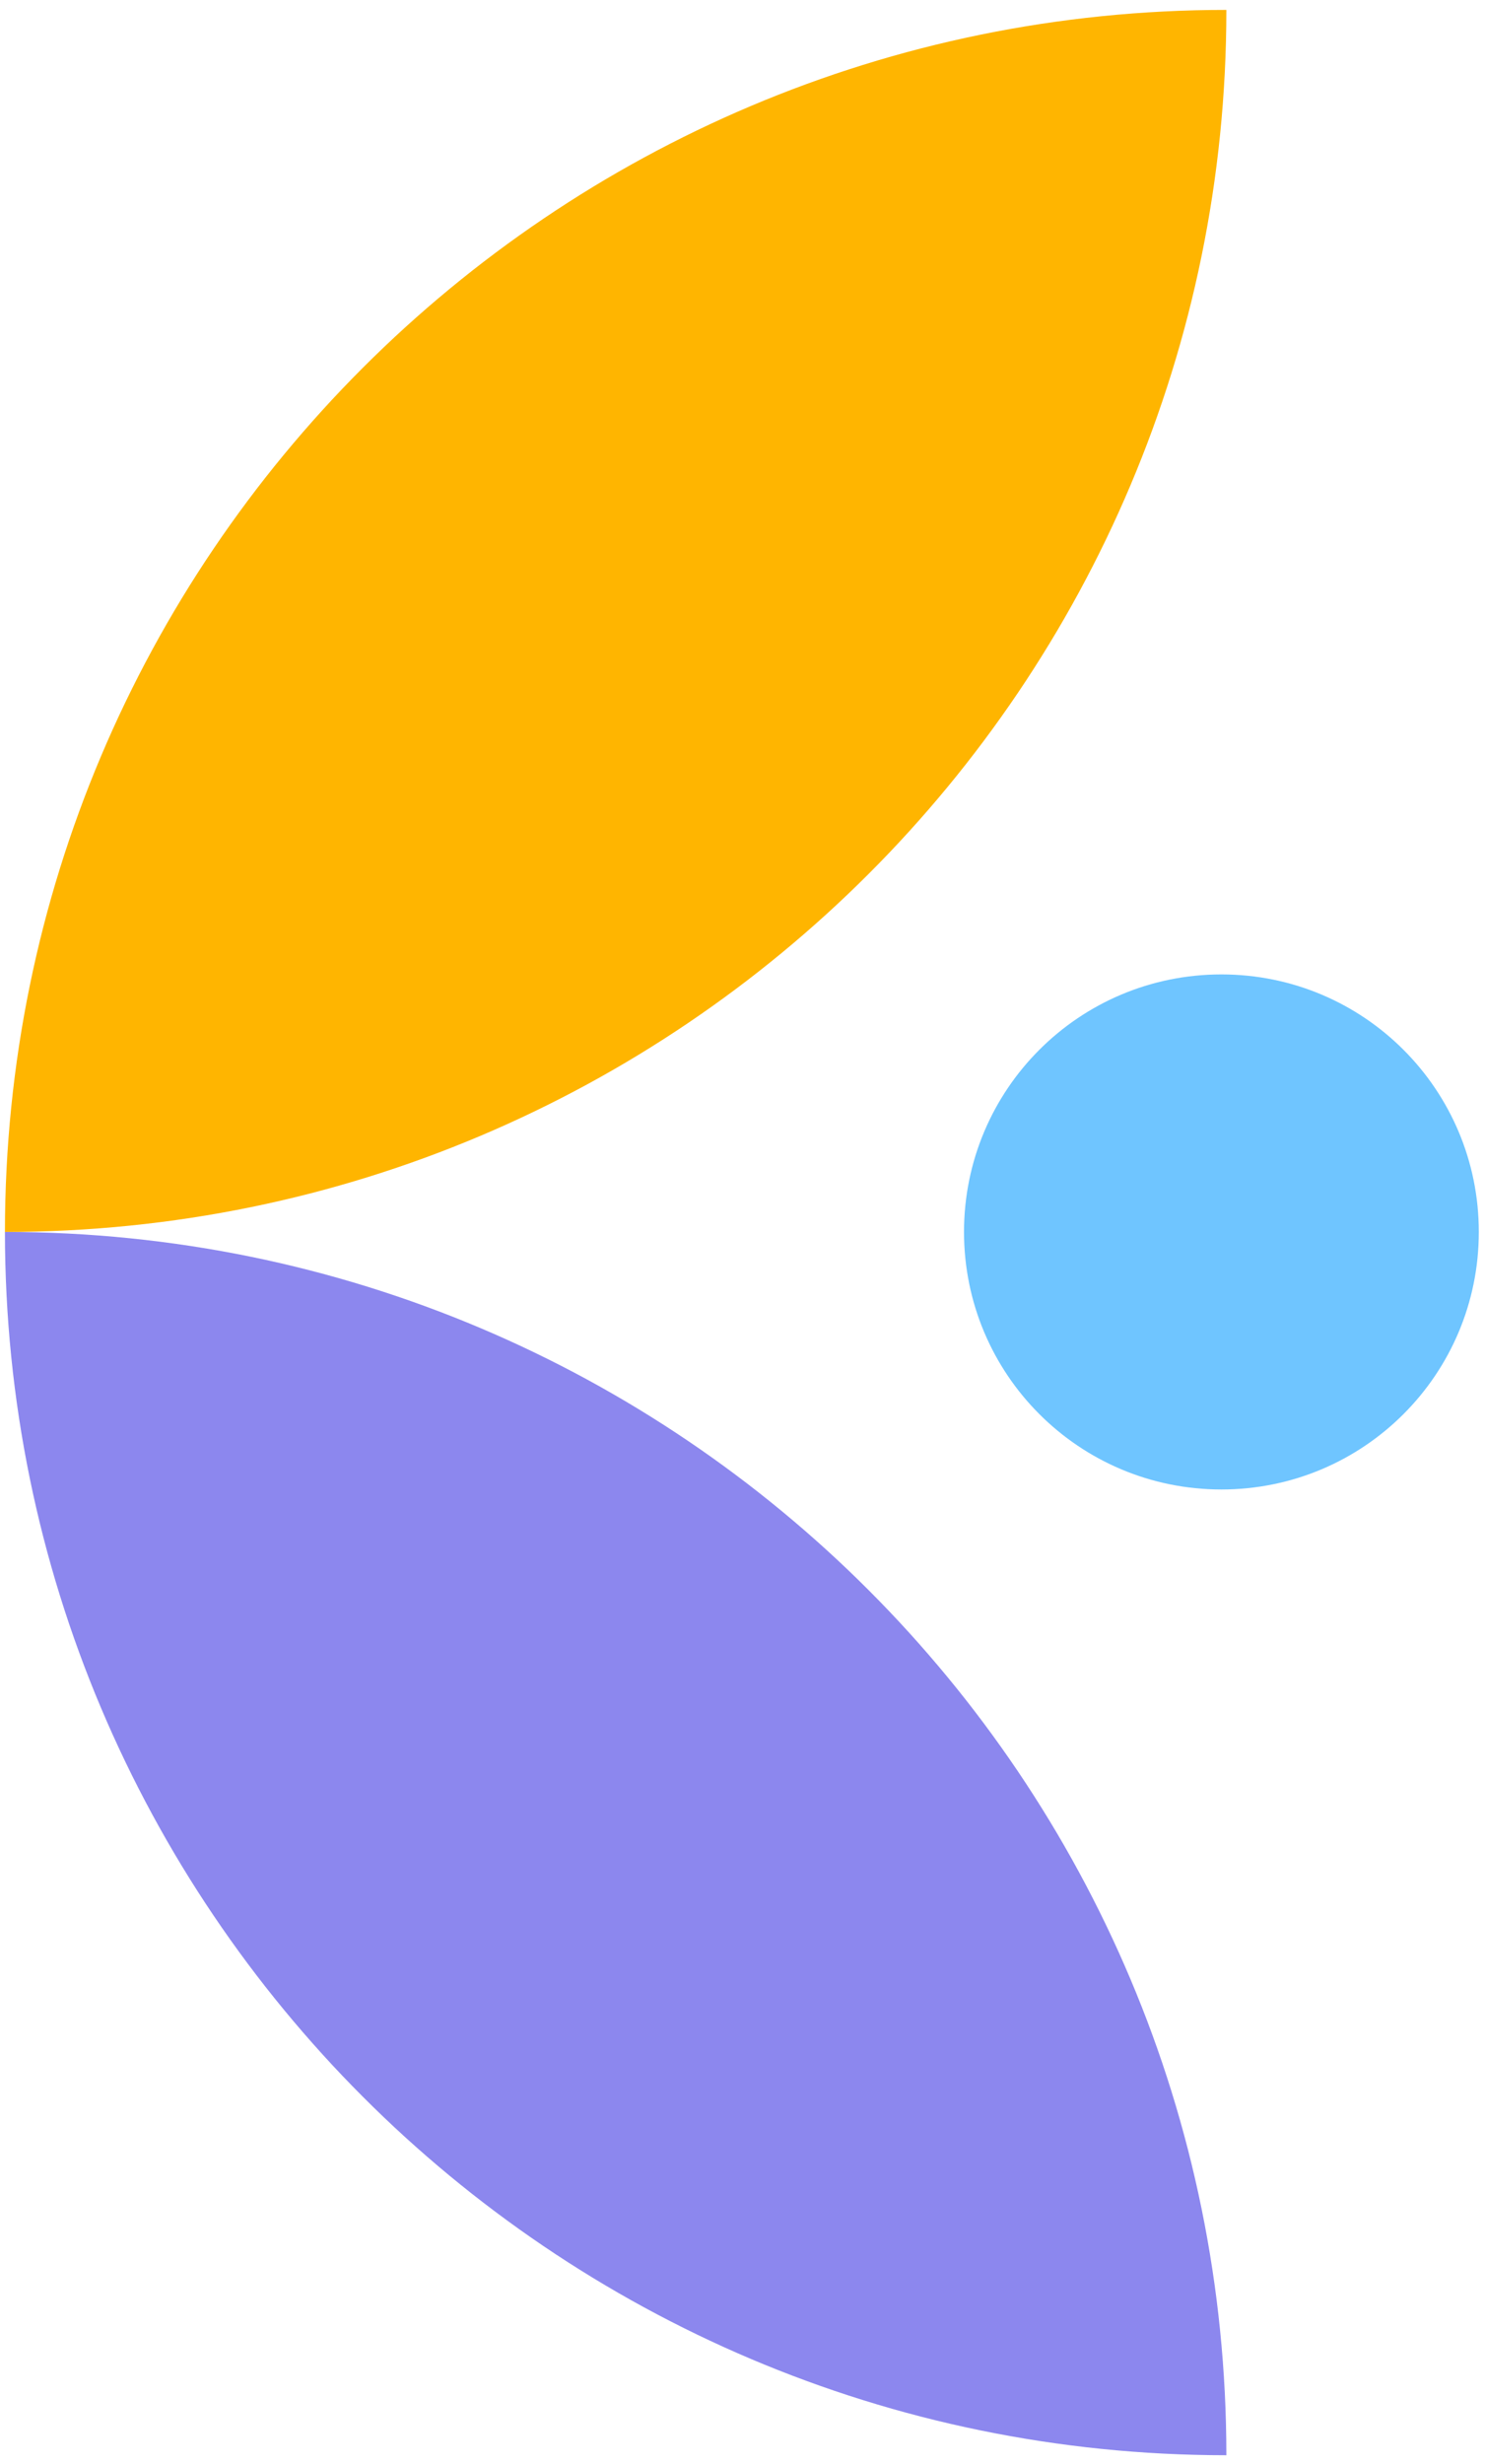
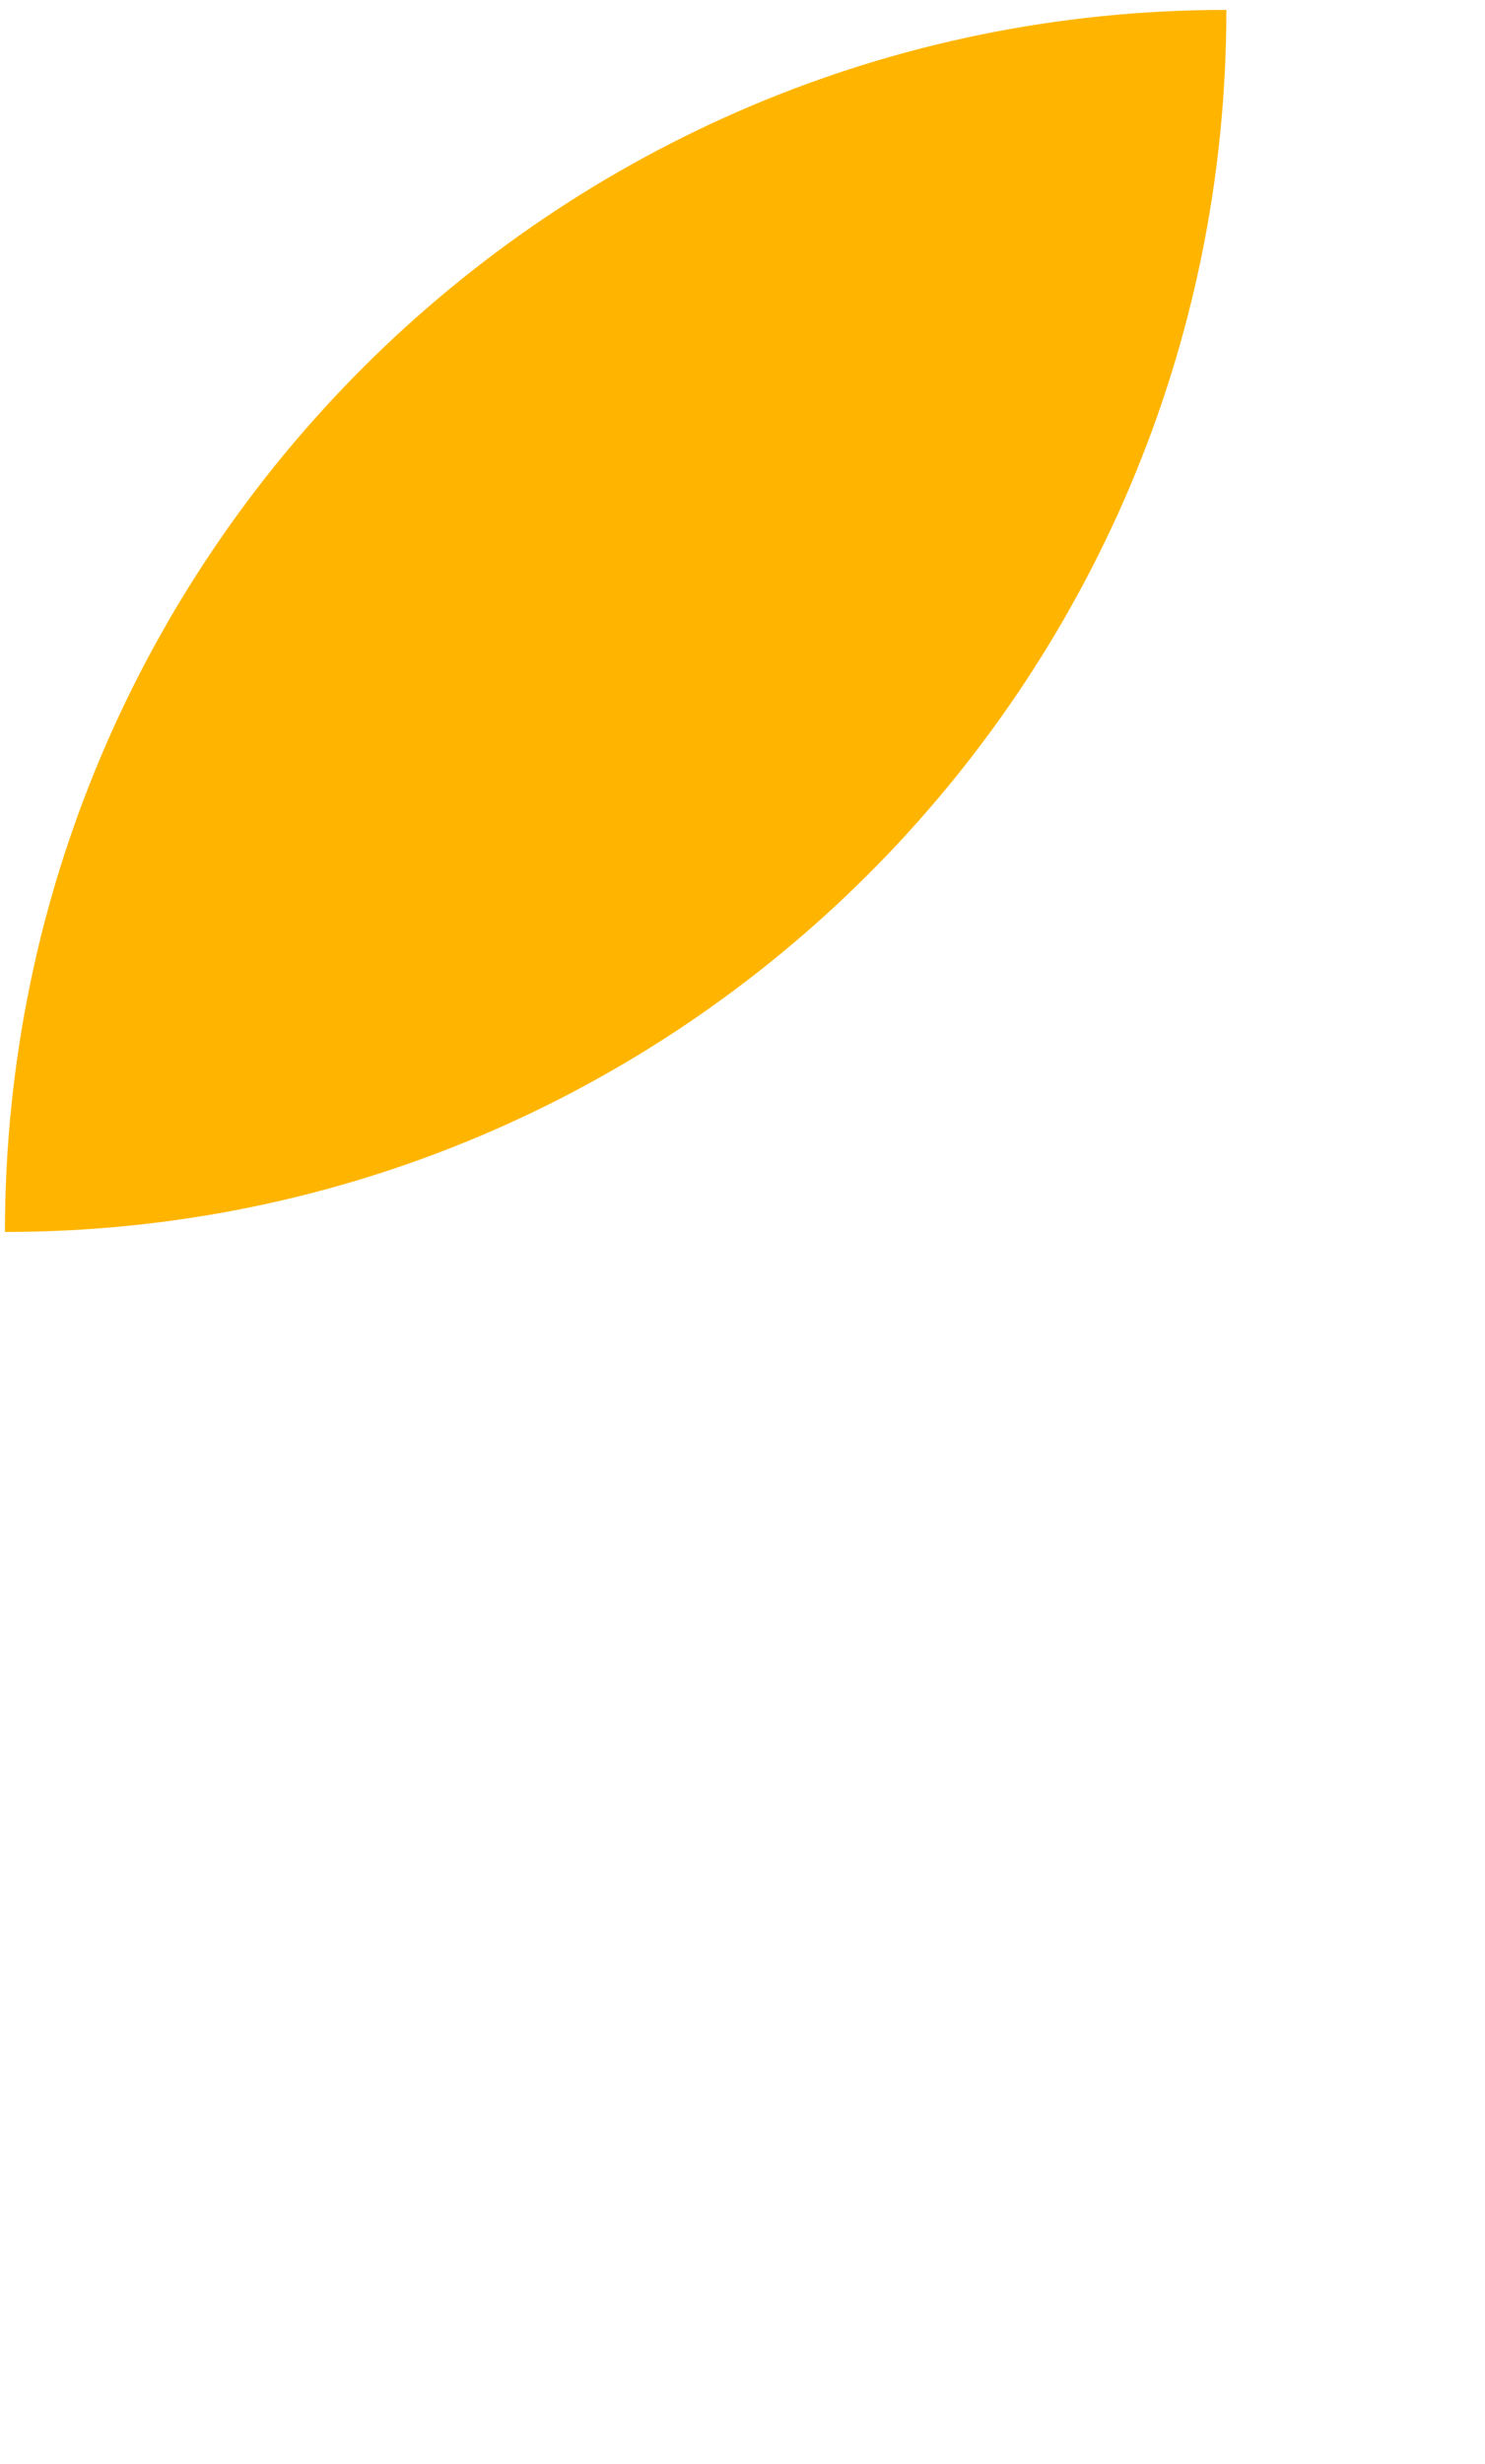
<svg xmlns="http://www.w3.org/2000/svg" version="1.1" id="Слой_1" x="0px" y="0px" viewBox="0 0 120 199" style="enable-background:new 0 0 120 199;" xml:space="preserve">
  <style type="text/css">
	.st0{fill:#FFB500;}
	.st1{fill:#6FC5FF;}
	.st2{fill:#8C87EE;}
</style>
  <g>
    <path class="st0" d="M0.4,99.5L0.4,99.5C0.4,45,44.6,0.8,99.1,0.8C99.1,55.3,54.9,99.5,0.4,99.5z" />
-     <path class="st1" d="M77.9,99.5c0-11.5,9.3-20.8,20.8-20.8c11.5,0,20.8,9.3,20.8,20.8c0,11.5-9.3,20.8-20.8,20.8   C87.2,120.3,77.9,111,77.9,99.5z" />
-     <path class="st2" d="M0.4,99.5L0.4,99.5c0,54.5,44.2,98.8,98.7,98.8C99.1,143.7,54.9,99.5,0.4,99.5z" />
  </g>
</svg>